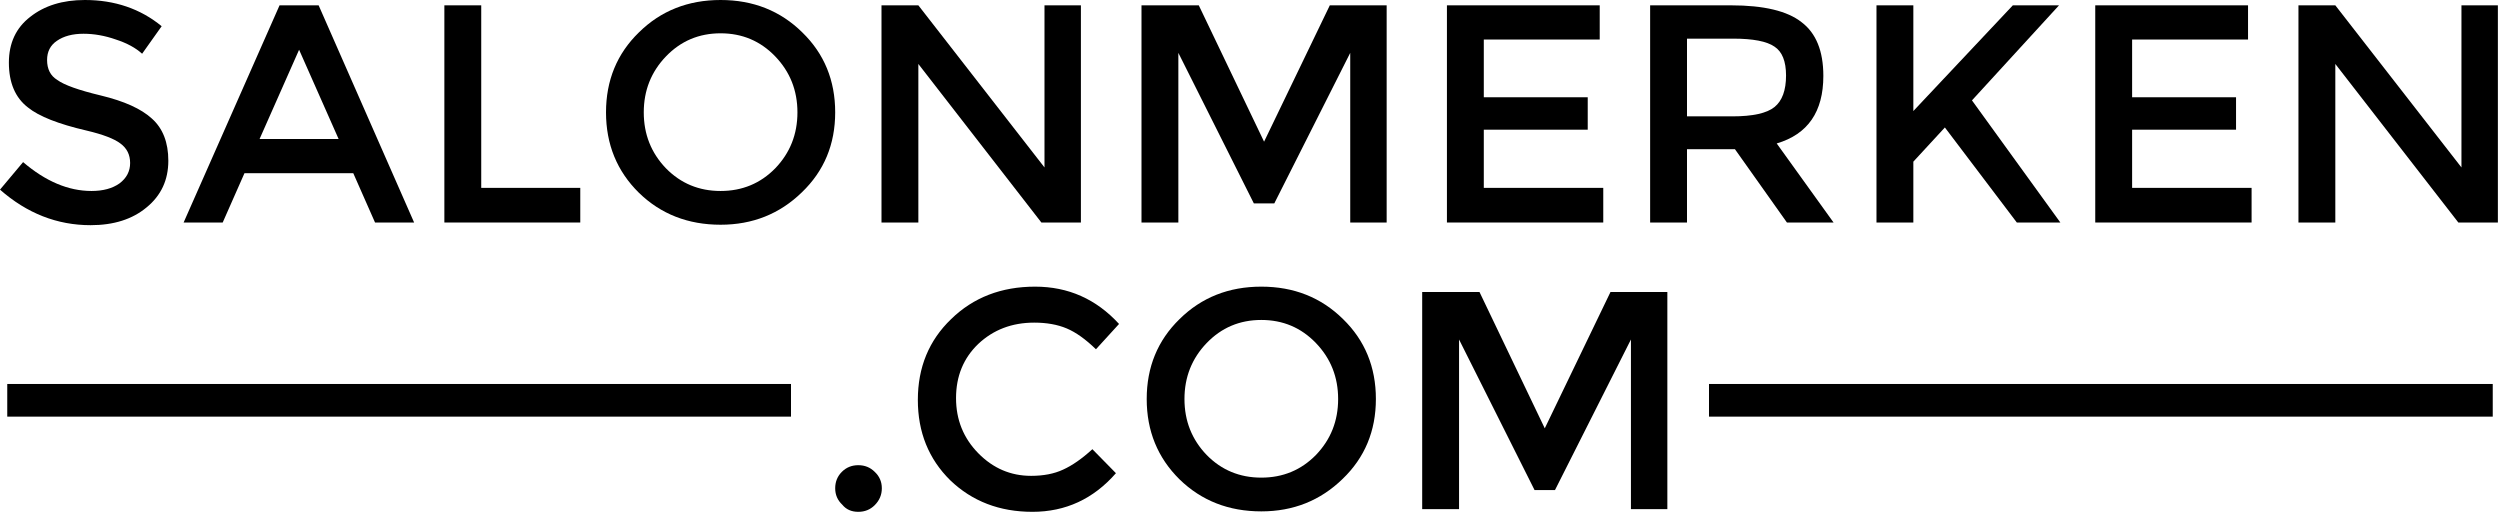
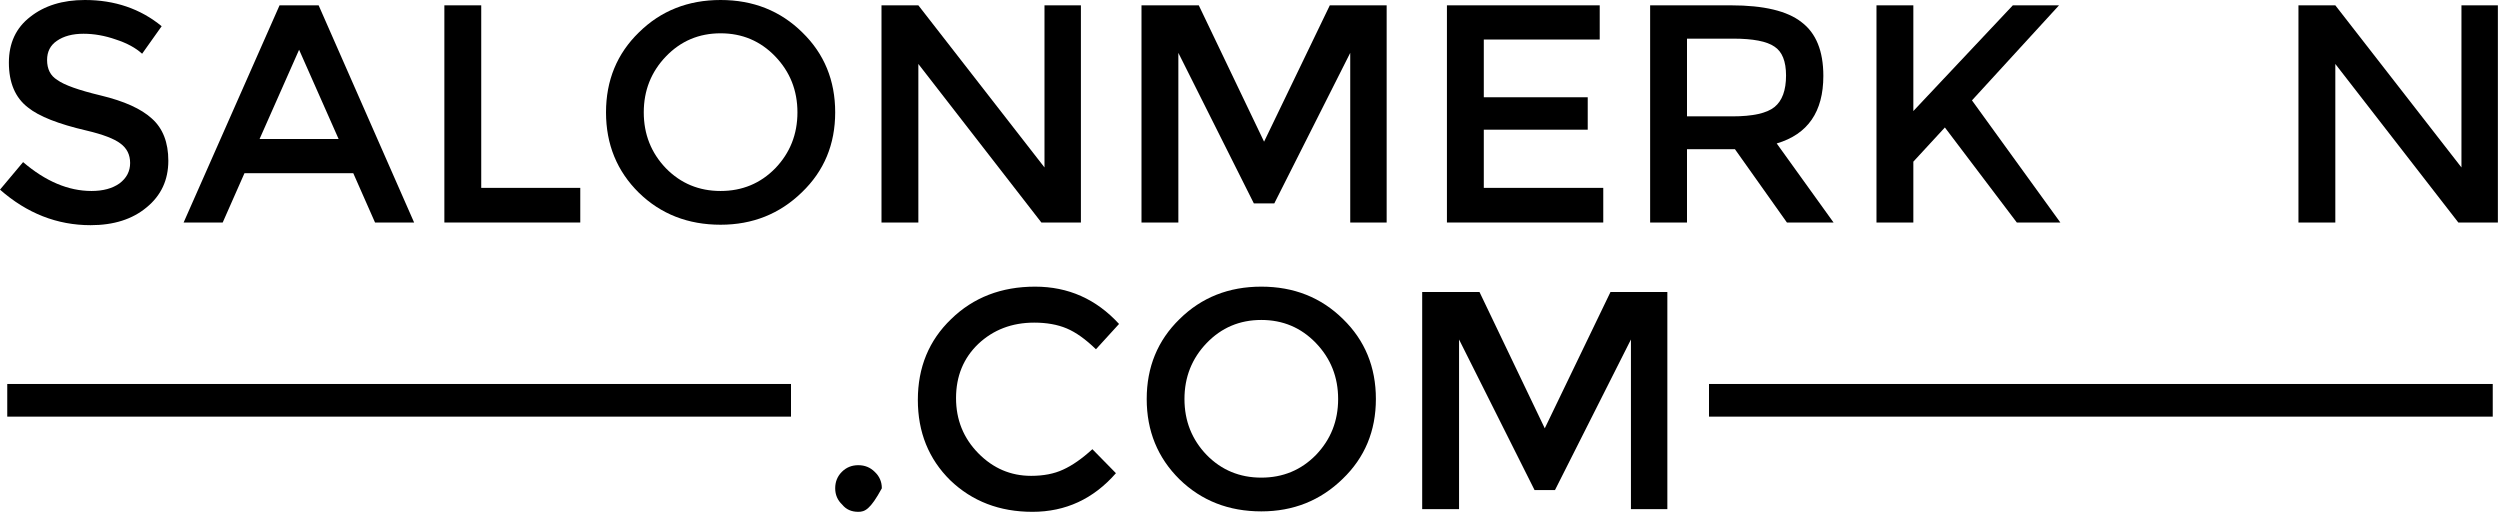
<svg xmlns="http://www.w3.org/2000/svg" fill="none" viewBox="0 0 689 142" height="142" width="689">
  <path fill="black" d="M12.975 16.524C12.975 19.054 13.913 20.89 15.79 22.033C17.667 23.42 21.666 24.848 27.786 26.317C34.232 27.867 38.924 29.989 41.862 32.682C44.881 35.375 46.391 39.251 46.391 44.31C46.391 49.614 44.392 53.898 40.393 57.163C36.476 60.427 31.335 62.059 24.97 62.059C15.749 62.059 7.426 58.795 0 52.266L6.365 44.677C12.567 49.981 18.85 52.634 25.215 52.634C28.398 52.634 30.968 51.94 32.927 50.553C34.885 49.084 35.864 47.207 35.864 44.922C35.864 42.637 34.967 40.842 33.171 39.536C31.458 38.231 28.357 37.047 23.869 35.987C16.116 34.191 10.731 32.07 7.711 29.622C4.203 26.929 2.448 22.808 2.448 17.259C2.448 11.873 4.407 7.671 8.323 4.651C12.24 1.55 17.259 0 23.379 0C31.621 0 38.68 2.407 44.555 7.222L39.169 14.811C37.374 13.179 34.967 11.873 31.947 10.894C28.928 9.833 25.95 9.303 23.012 9.303C19.993 9.303 17.544 9.956 15.668 11.261C13.872 12.485 12.975 14.24 12.975 16.524Z" />
  <path fill="black" d="M67.374 47.737L61.376 61.324H50.605L77.044 1.469H87.816L114.132 61.324H103.361L97.363 47.737H67.374ZM93.324 38.312L82.43 13.709L71.536 38.312H93.324Z" />
  <path fill="black" d="M122.468 61.324V1.469H132.628V51.777H159.924V61.324H122.468Z" />
  <path fill="black" d="M198.598 9.18C192.641 9.18 187.623 11.302 183.542 15.545C179.462 19.789 177.422 24.93 177.422 30.968C177.422 37.007 179.462 42.148 183.542 46.391C187.623 50.553 192.641 52.634 198.598 52.634C204.555 52.634 209.574 50.553 213.654 46.391C217.734 42.148 219.774 37.007 219.774 30.968C219.774 24.93 217.734 19.789 213.654 15.545C209.574 11.302 204.555 9.18 198.598 9.18ZM198.598 61.936C189.622 61.936 182.114 58.999 176.076 53.123C170.037 47.166 167.018 39.781 167.018 30.968C167.018 22.155 170.037 14.811 176.076 8.935C182.114 2.978 189.622 0 198.598 0C207.574 0 215.082 2.978 221.12 8.935C227.159 14.811 230.178 22.155 230.178 30.968C230.178 39.781 227.118 47.125 220.998 53.001C214.878 58.958 207.411 61.936 198.598 61.936Z" />
  <path fill="black" d="M287.861 1.469H297.898V61.324H287.004L253.099 17.626V61.324H242.939V1.469H253.099L287.861 46.146V1.469Z" />
  <path fill="black" d="M324.755 61.324H314.595V1.469H330.385L348.379 39.047L366.495 1.469H382.162V61.324H372.125V14.566L351.194 56.061H345.564L324.755 14.566V61.324Z" />
  <path fill="black" d="M440.881 1.469V10.894H408.934V26.806H437.576V35.742H408.934V51.777H441.86V61.324H398.774V1.469H440.881Z" />
  <path fill="black" d="M489.662 39.536L505.33 61.324H492.478L478.157 41.128H464.937V61.324H454.777V1.469H477.055C486.113 1.469 492.6 3.019 496.517 6.12C500.516 9.139 502.515 14.076 502.515 20.931C502.515 30.805 498.231 37.007 489.662 39.536ZM477.422 32.07C483.053 32.07 486.929 31.213 489.05 29.499C491.172 27.786 492.233 24.889 492.233 20.809C492.233 16.892 491.172 14.24 489.05 12.852C486.929 11.383 483.134 10.649 477.667 10.649H464.937V32.07H477.422Z" />
  <path fill="black" d="M517.158 1.469H527.317V30.601L554.736 1.469H567.466L543.475 27.663L567.833 61.324H555.837L536.008 35.13L527.317 44.555V61.324H517.158V1.469Z" />
-   <path fill="black" d="M619.558 1.469V10.894H587.611V26.806H616.253V35.742H587.611V51.777H620.537V61.324H577.451V1.469H619.558Z" />
  <path fill="black" d="M678.377 1.469H688.414V61.324H677.52L643.614 17.626V61.324H633.454V1.469H643.614L678.377 46.146V1.469Z" />
-   <path fill="black" d="M230.18 134.571C230.18 132.776 230.792 131.266 232.016 130.042C233.24 128.818 234.75 128.206 236.545 128.206C238.341 128.206 239.85 128.818 241.074 130.042C242.38 131.266 243.033 132.776 243.033 134.571C243.033 136.367 242.38 137.917 241.074 139.223C239.85 140.447 238.341 141.059 236.545 141.059C234.668 141.059 233.2 140.406 232.139 139.1C230.833 137.876 230.18 136.367 230.18 134.571Z" />
+   <path fill="black" d="M230.18 134.571C230.18 132.776 230.792 131.266 232.016 130.042C233.24 128.818 234.75 128.206 236.545 128.206C238.341 128.206 239.85 128.818 241.074 130.042C242.38 131.266 243.033 132.776 243.033 134.571C239.85 140.447 238.341 141.059 236.545 141.059C234.668 141.059 233.2 140.406 232.139 139.1C230.833 137.876 230.18 136.367 230.18 134.571Z" />
  <path fill="black" d="M301.062 123.8L307.55 130.41C301.348 137.509 293.677 141.059 284.538 141.059C275.48 141.059 267.932 138.162 261.893 132.368C255.936 126.493 252.958 119.108 252.958 110.213C252.958 101.237 256.018 93.811 262.138 87.936C268.258 81.978 275.97 79 285.272 79C294.412 79 302.123 82.427 308.407 89.282L302.042 96.259C299.186 93.484 296.493 91.567 293.963 90.506C291.433 89.445 288.455 88.915 285.027 88.915C278.907 88.915 273.766 90.873 269.605 94.79C265.524 98.707 263.484 103.685 263.484 109.723C263.484 115.68 265.524 120.74 269.605 124.901C273.685 129.063 278.54 131.144 284.171 131.144C287.598 131.144 290.536 130.573 292.984 129.43C295.513 128.288 298.206 126.411 301.062 123.8Z" />
  <path fill="black" d="M347.614 88.18C341.657 88.18 336.638 90.302 332.558 94.545C328.478 98.789 326.438 103.93 326.438 109.968C326.438 116.007 328.478 121.148 332.558 125.391C336.638 129.553 341.657 131.634 347.614 131.634C353.571 131.634 358.59 129.553 362.67 125.391C366.75 121.148 368.79 116.007 368.79 109.968C368.79 103.93 366.75 98.789 362.67 94.545C358.59 90.302 353.571 88.18 347.614 88.18ZM347.614 140.936C338.638 140.936 331.13 137.999 325.092 132.123C319.053 126.166 316.034 118.781 316.034 109.968C316.034 101.155 319.053 93.811 325.092 87.936C331.13 81.978 338.638 79 347.614 79C356.59 79 364.098 81.978 370.136 87.936C376.175 93.811 379.194 101.155 379.194 109.968C379.194 118.781 376.134 126.125 370.014 132.001C363.894 137.958 356.427 140.936 347.614 140.936Z" />
  <path fill="black" d="M402.114 140.324H391.955V80.469H407.745L425.738 118.047L443.854 80.469H459.522V140.324H449.485V93.566L428.554 135.061H422.923L402.114 93.566V140.324Z" />
  <path stroke-width="9" stroke="black" d="M218 110.324H2M687 110.324H471" />
</svg>